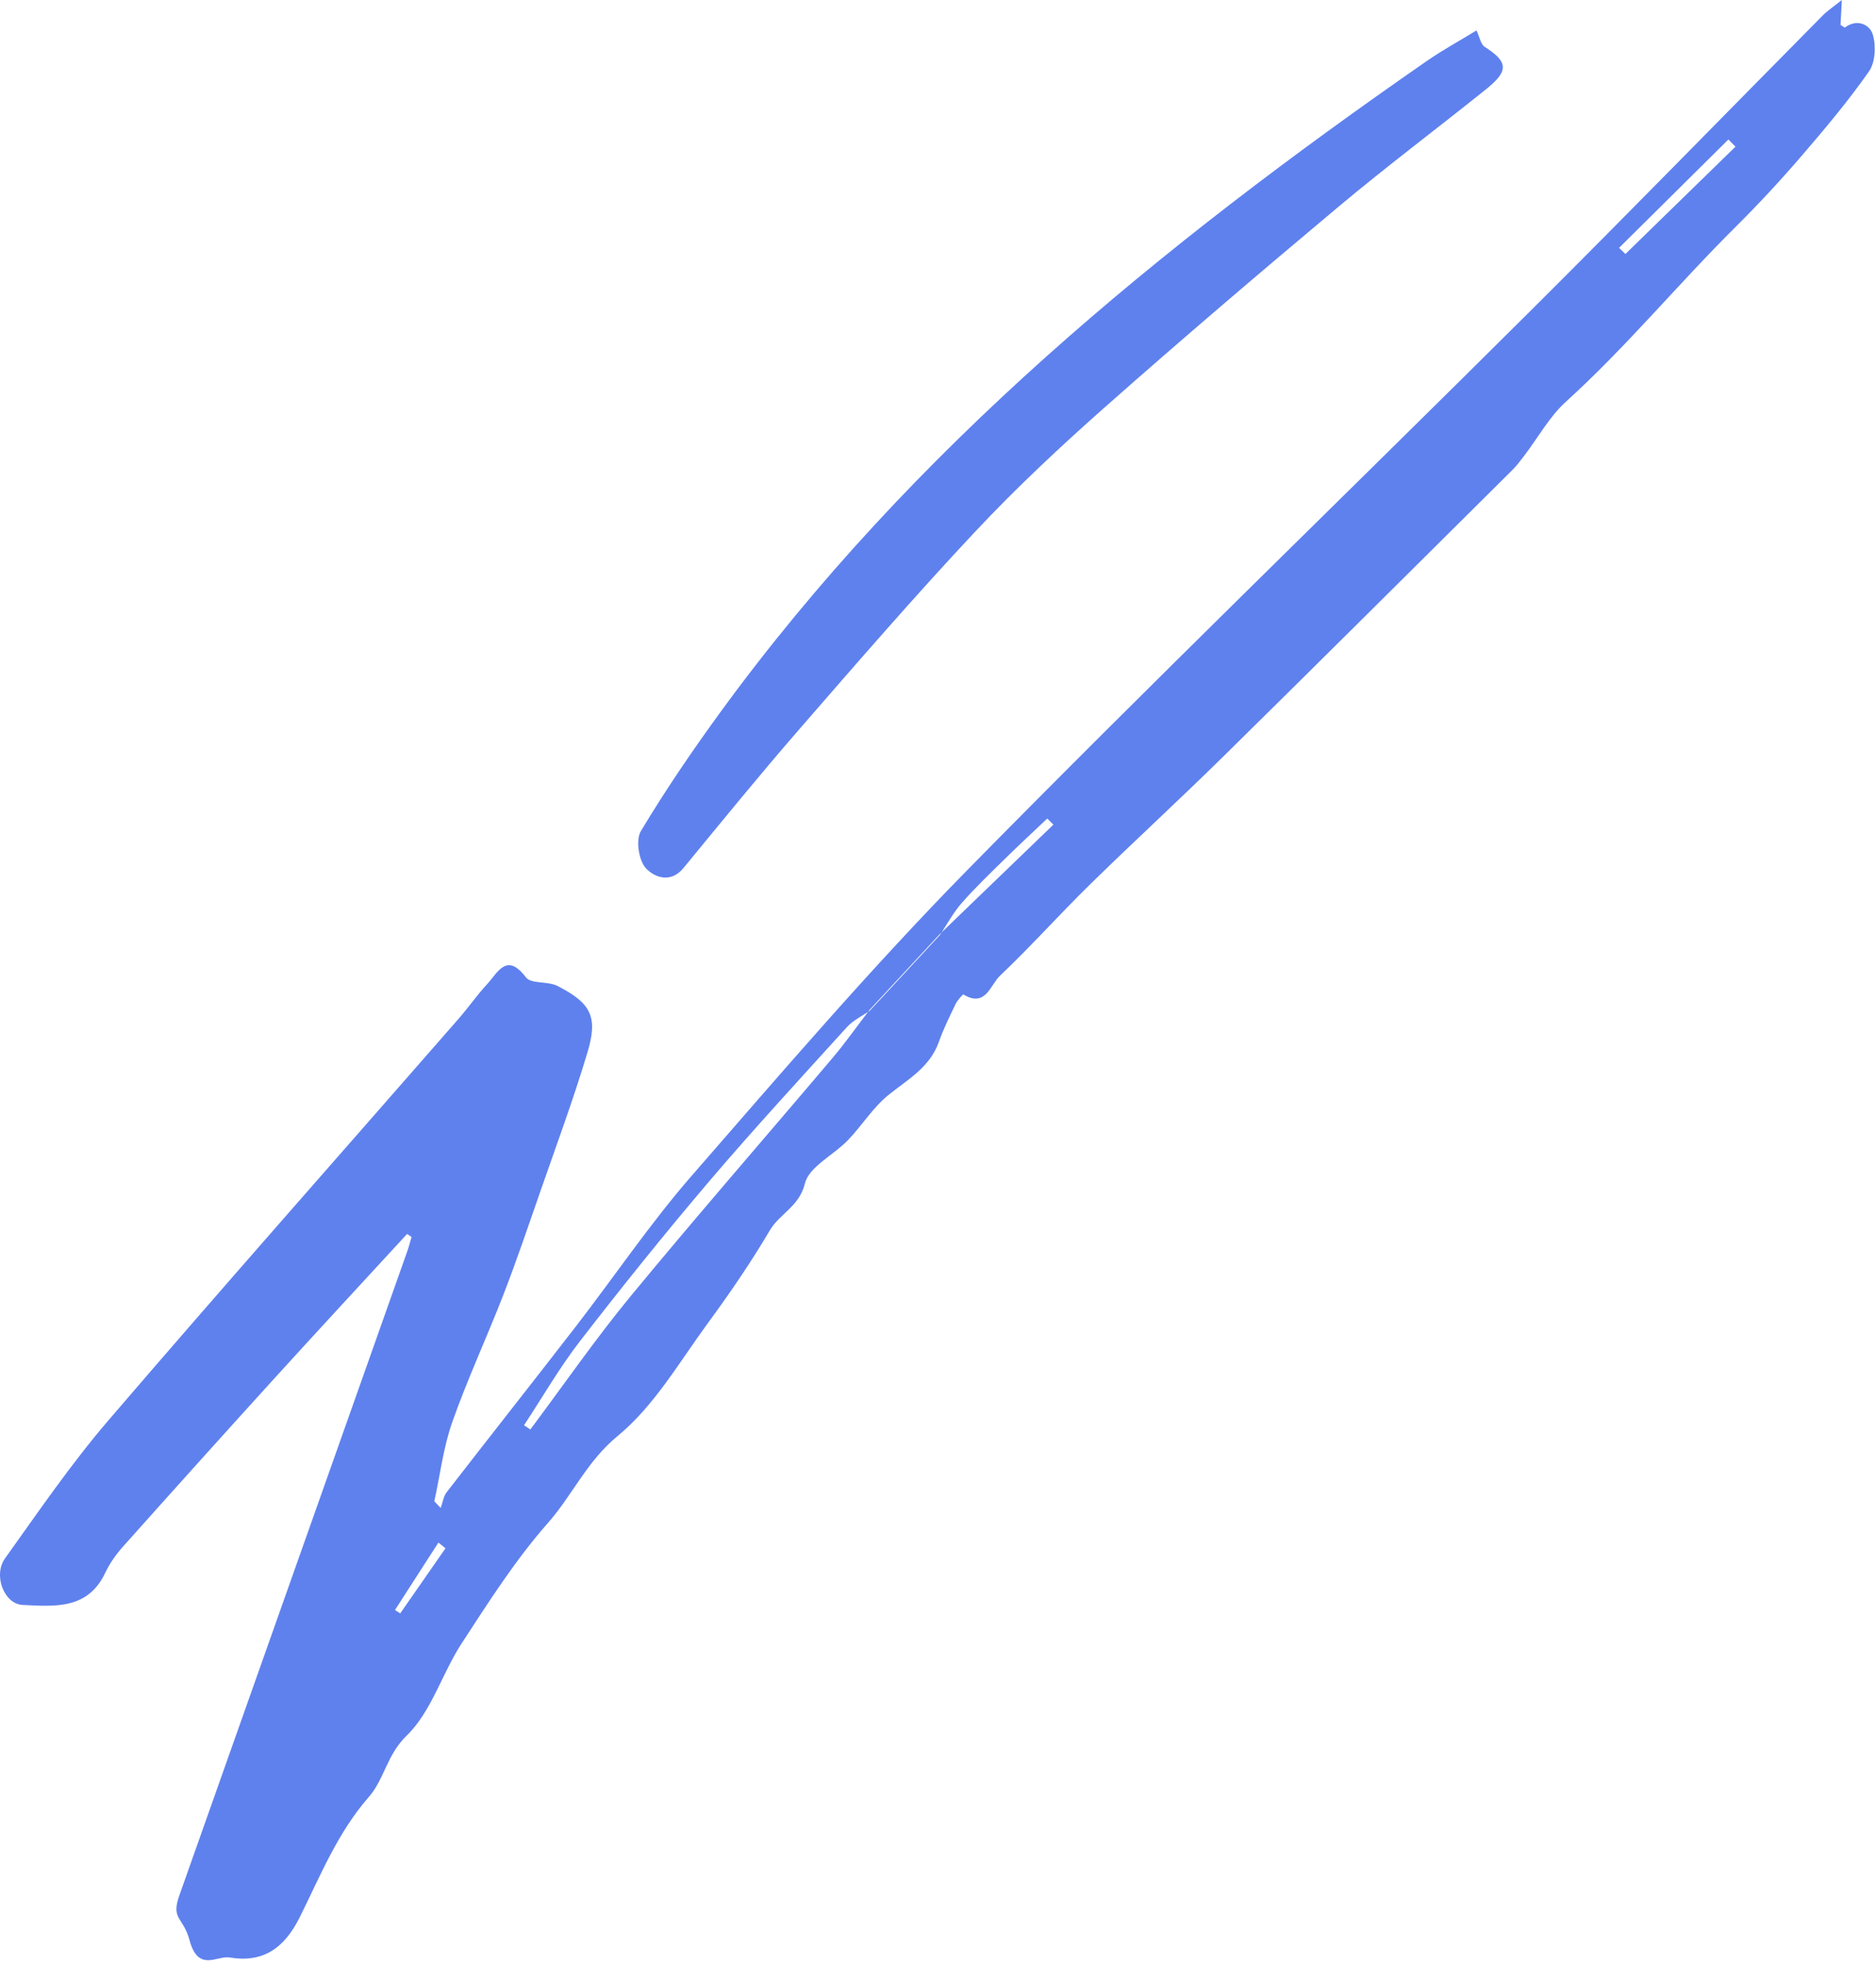
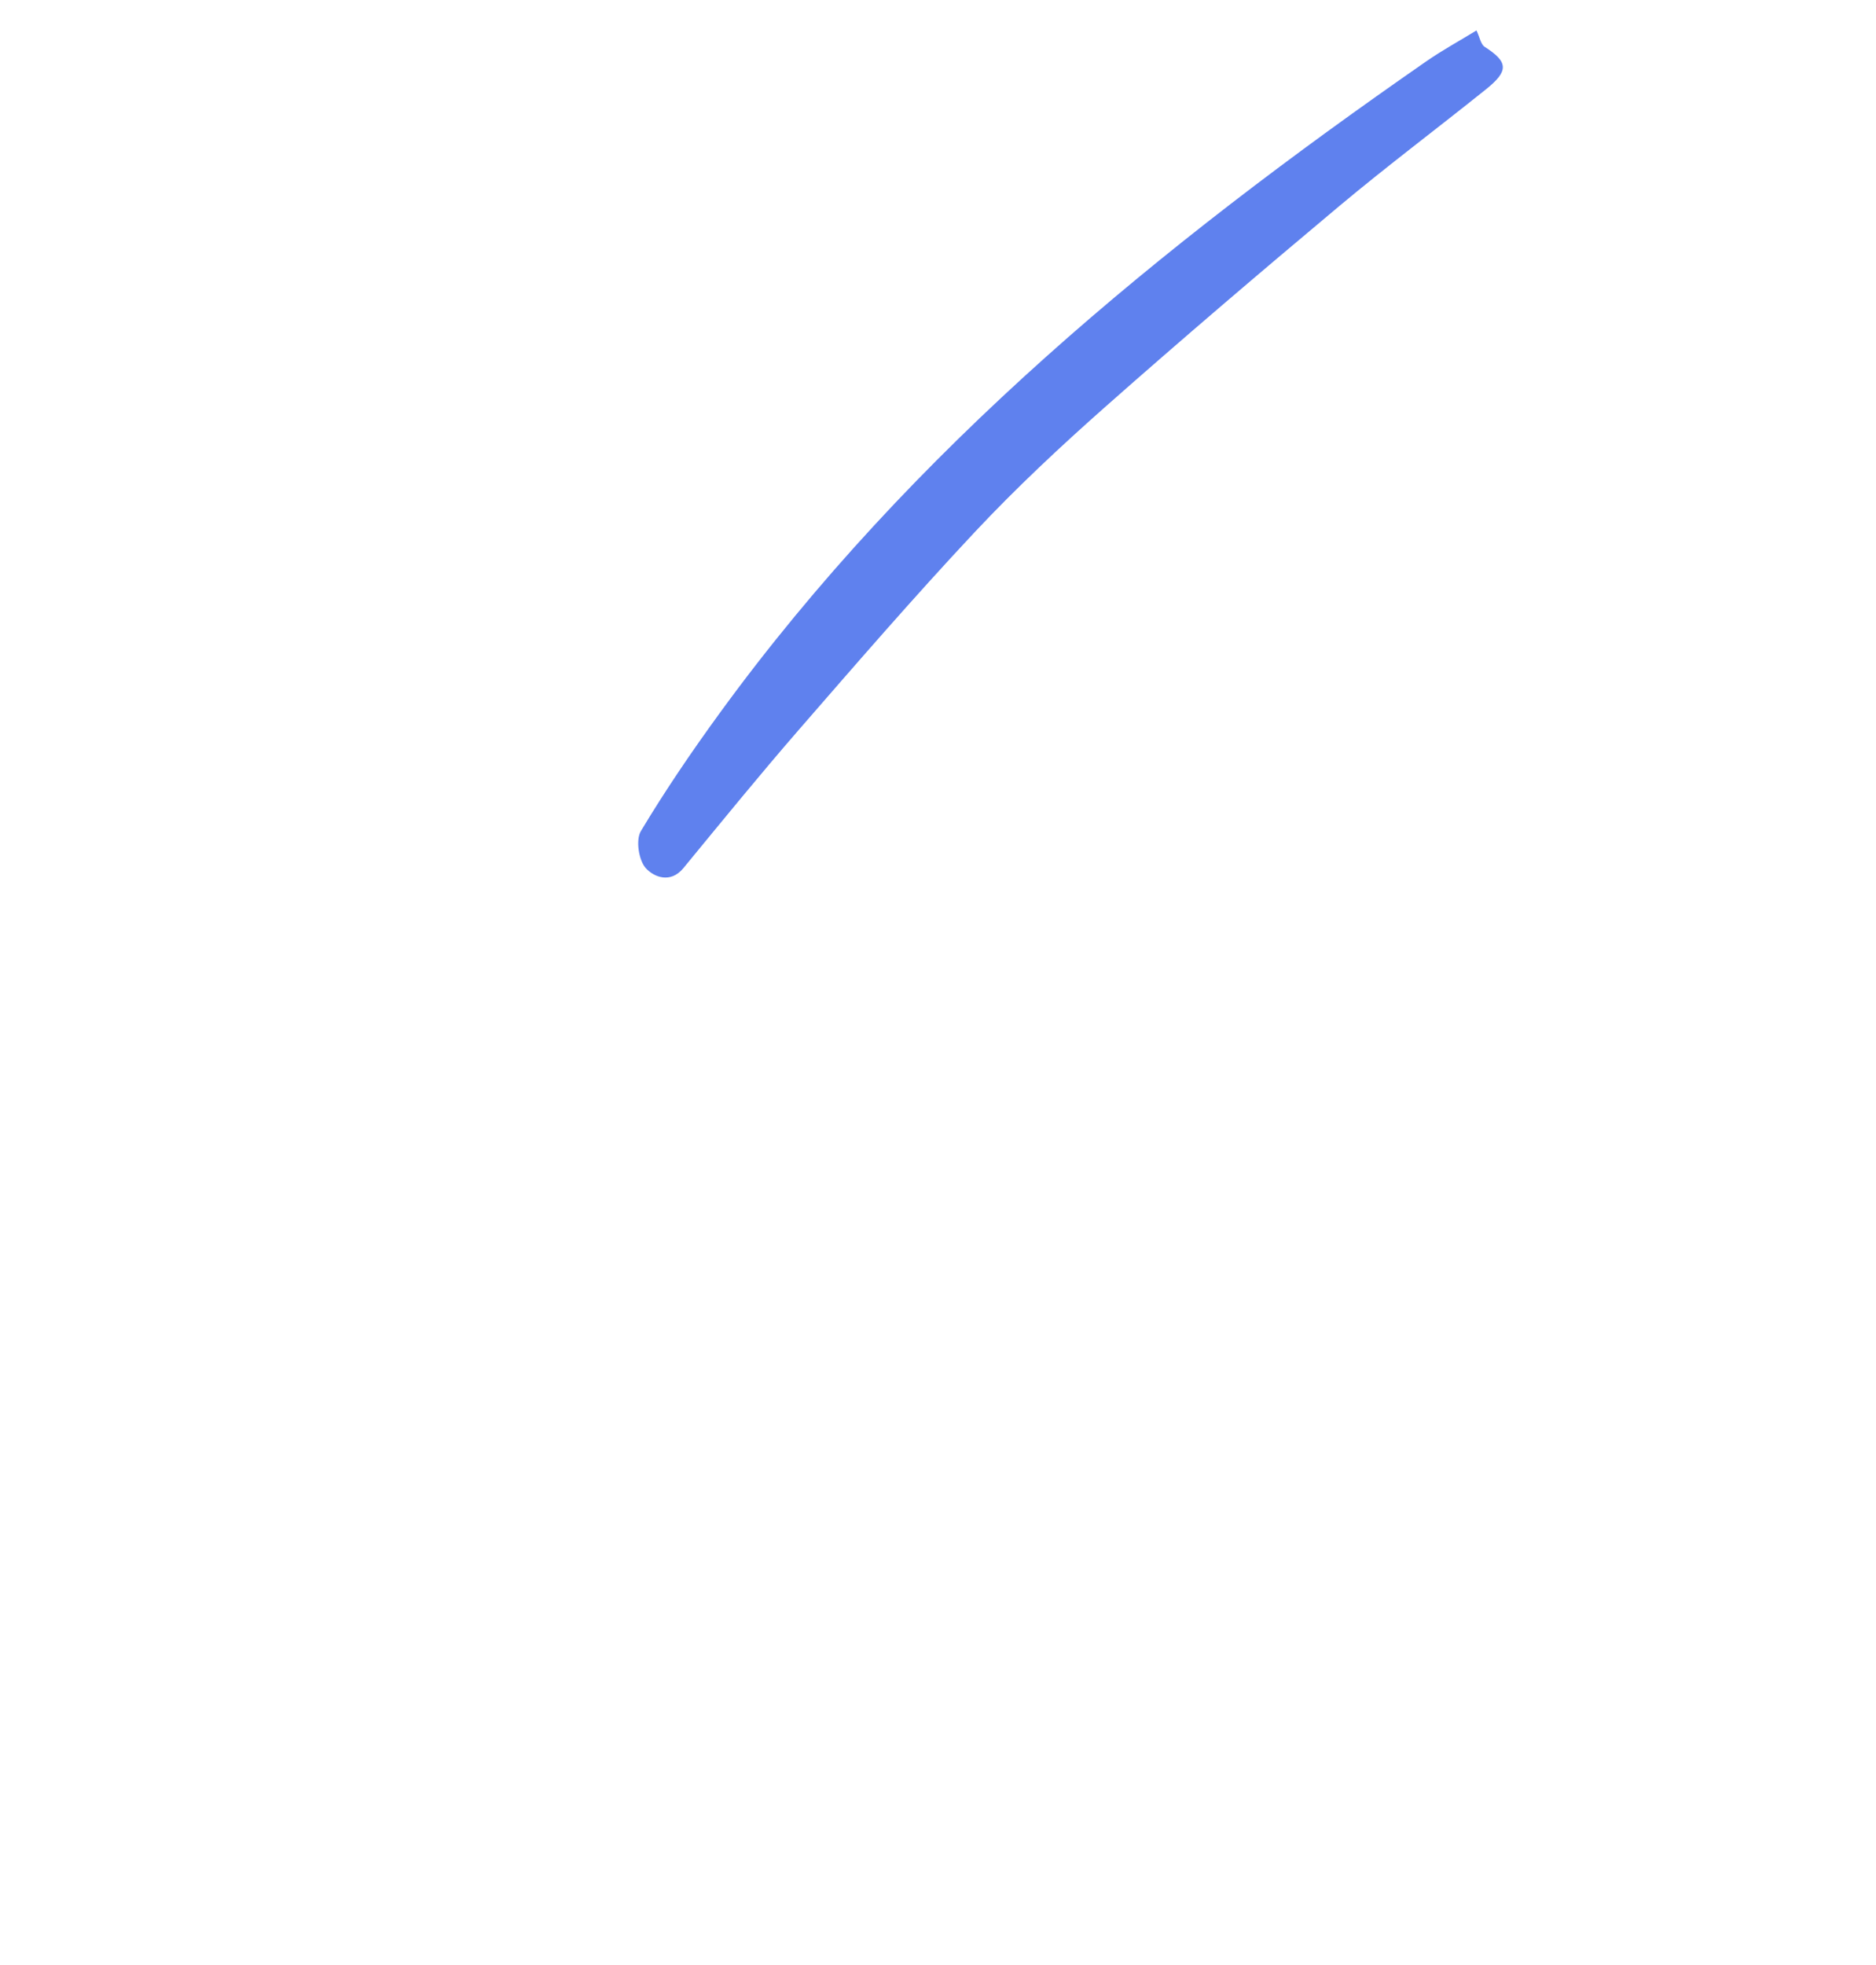
<svg xmlns="http://www.w3.org/2000/svg" width="190" height="199" viewBox="0 0 190 199" fill="none">
-   <path fill-rule="evenodd" clip-rule="evenodd" d="M45.119 156.775C44.881 156.582 44.642 156.388 44.404 156.194C42.937 158.47 41.47 160.746 40.003 163.022C40.18 163.136 40.357 163.251 40.534 163.365L45.119 156.775ZM163.98 25.094C164.194 25.303 164.407 25.511 164.62 25.72C168.337 22.097 172.053 18.474 175.768 14.851C175.53 14.608 175.291 14.365 175.052 14.123C171.361 17.78 167.671 21.437 163.98 25.094V25.094ZM95.132 94.637C98.983 90.925 102.834 87.212 106.685 83.501L106.066 82.881C104.63 84.244 103.177 85.588 101.765 86.975C100.282 88.433 98.773 89.875 97.403 91.435C96.543 92.413 95.916 93.597 95.185 94.689C92.823 97.236 90.46 99.784 88.097 102.331C87.317 102.881 86.403 103.312 85.777 104.002C81.081 109.175 76.341 114.314 71.813 119.632C67.329 124.9 62.995 130.301 58.761 135.772C56.672 138.47 54.957 141.458 53.073 144.315C53.286 144.458 53.498 144.601 53.711 144.744C57.099 140.217 60.32 135.552 63.913 131.194C70.616 123.067 77.547 115.128 84.353 107.084C85.656 105.544 86.819 103.885 88.046 102.281C90.408 99.733 92.77 97.185 95.132 94.637V94.637ZM41.23 124.945C36.82 129.74 32.387 134.515 28.004 139.336C22.807 145.053 17.64 150.798 12.494 156.561C11.779 157.362 11.123 158.273 10.668 159.24C8.898 163.01 5.498 162.66 2.295 162.511C0.416 162.424 -0.715 159.504 0.511 157.792C3.893 153.07 7.182 148.246 10.956 143.848C22.665 130.202 34.585 116.738 46.412 103.195C47.427 102.033 48.313 100.756 49.357 99.624C50.429 98.46 51.322 96.4 53.263 98.961C53.787 99.652 55.481 99.331 56.456 99.83C59.852 101.568 60.582 102.938 59.505 106.539C58.07 111.338 56.321 116.045 54.676 120.78C53.475 124.236 52.3 127.704 50.978 131.114C49.306 135.426 47.345 139.63 45.808 143.987C44.902 146.557 44.576 149.331 43.989 152.013C44.204 152.239 44.42 152.466 44.635 152.692C44.83 152.154 44.907 151.525 45.241 151.093C49.559 145.514 53.939 139.981 58.254 134.398C62.2 129.293 65.822 123.913 70.05 119.057C79.192 108.557 88.272 97.963 98.024 88.044C116.779 68.966 136.02 50.367 154.987 31.496C164.937 21.596 174.732 11.54 184.608 1.565C185.084 1.084 185.663 0.705 186.54 0C186.48 1.159 186.445 1.839 186.41 2.518C186.578 2.616 186.809 2.815 186.864 2.775C188.112 1.85 189.378 2.516 189.671 3.482C190.015 4.613 189.938 6.304 189.292 7.226C187.18 10.245 184.792 13.083 182.383 15.88C180.274 18.33 178.067 20.705 175.774 22.982C169.942 28.772 164.707 35.134 158.601 40.67C156.931 42.184 155.791 44.284 154.399 46.108C154.014 46.612 153.636 47.13 153.188 47.574C143.42 57.272 133.666 66.984 123.856 76.64C119.415 81.011 114.818 85.223 110.367 89.585C107.277 92.613 104.39 95.851 101.253 98.825C100.311 99.718 99.813 102.072 97.577 100.695C97.524 100.663 96.966 101.281 96.782 101.663C96.176 102.926 95.55 104.191 95.083 105.508C94.172 108.075 91.961 109.286 90 110.859C88.413 112.133 87.296 113.977 85.863 115.465C84.412 116.973 81.94 118.134 81.519 119.843C80.945 122.174 78.977 122.878 77.976 124.57C76.074 127.788 73.956 130.892 71.742 133.907C68.828 137.874 66.266 142.358 62.556 145.402C59.441 147.959 57.969 151.405 55.481 154.226C52.196 157.951 49.489 162.212 46.763 166.392C44.769 169.447 43.698 173.316 41.18 175.749C39.187 177.674 38.911 180.175 37.366 181.939C34.191 185.564 32.44 189.946 30.369 194.111C28.755 197.362 26.556 198.763 23.244 198.206C21.982 197.994 20.07 199.743 19.189 196.438C18.561 194.08 17.29 194.396 18.165 191.919C25.847 170.194 33.543 148.474 41.231 126.751C41.405 126.261 41.533 125.754 41.682 125.255C41.532 125.152 41.381 125.048 41.23 124.945V124.945Z" fill="#5F81EE" />
  <path fill-rule="evenodd" clip-rule="evenodd" d="M149.537 3.083C149.867 3.774 149.972 4.489 150.37 4.745C152.737 6.259 152.84 7.163 150.529 9.019C145.579 12.994 140.493 16.804 135.627 20.878C127.66 27.551 119.748 34.294 111.963 41.178C107.389 45.223 102.91 49.413 98.736 53.864C92.616 60.39 86.757 67.164 80.886 73.918C76.904 78.5 73.073 83.214 69.214 87.902C67.892 89.509 66.21 88.795 65.406 87.905C64.684 87.106 64.373 85.045 64.906 84.156C67.373 80.041 70.085 76.058 72.913 72.176C92.382 45.445 117.551 24.879 144.458 6.208C146.081 5.082 147.827 4.129 149.537 3.083" fill="#5F81EE" />
</svg>